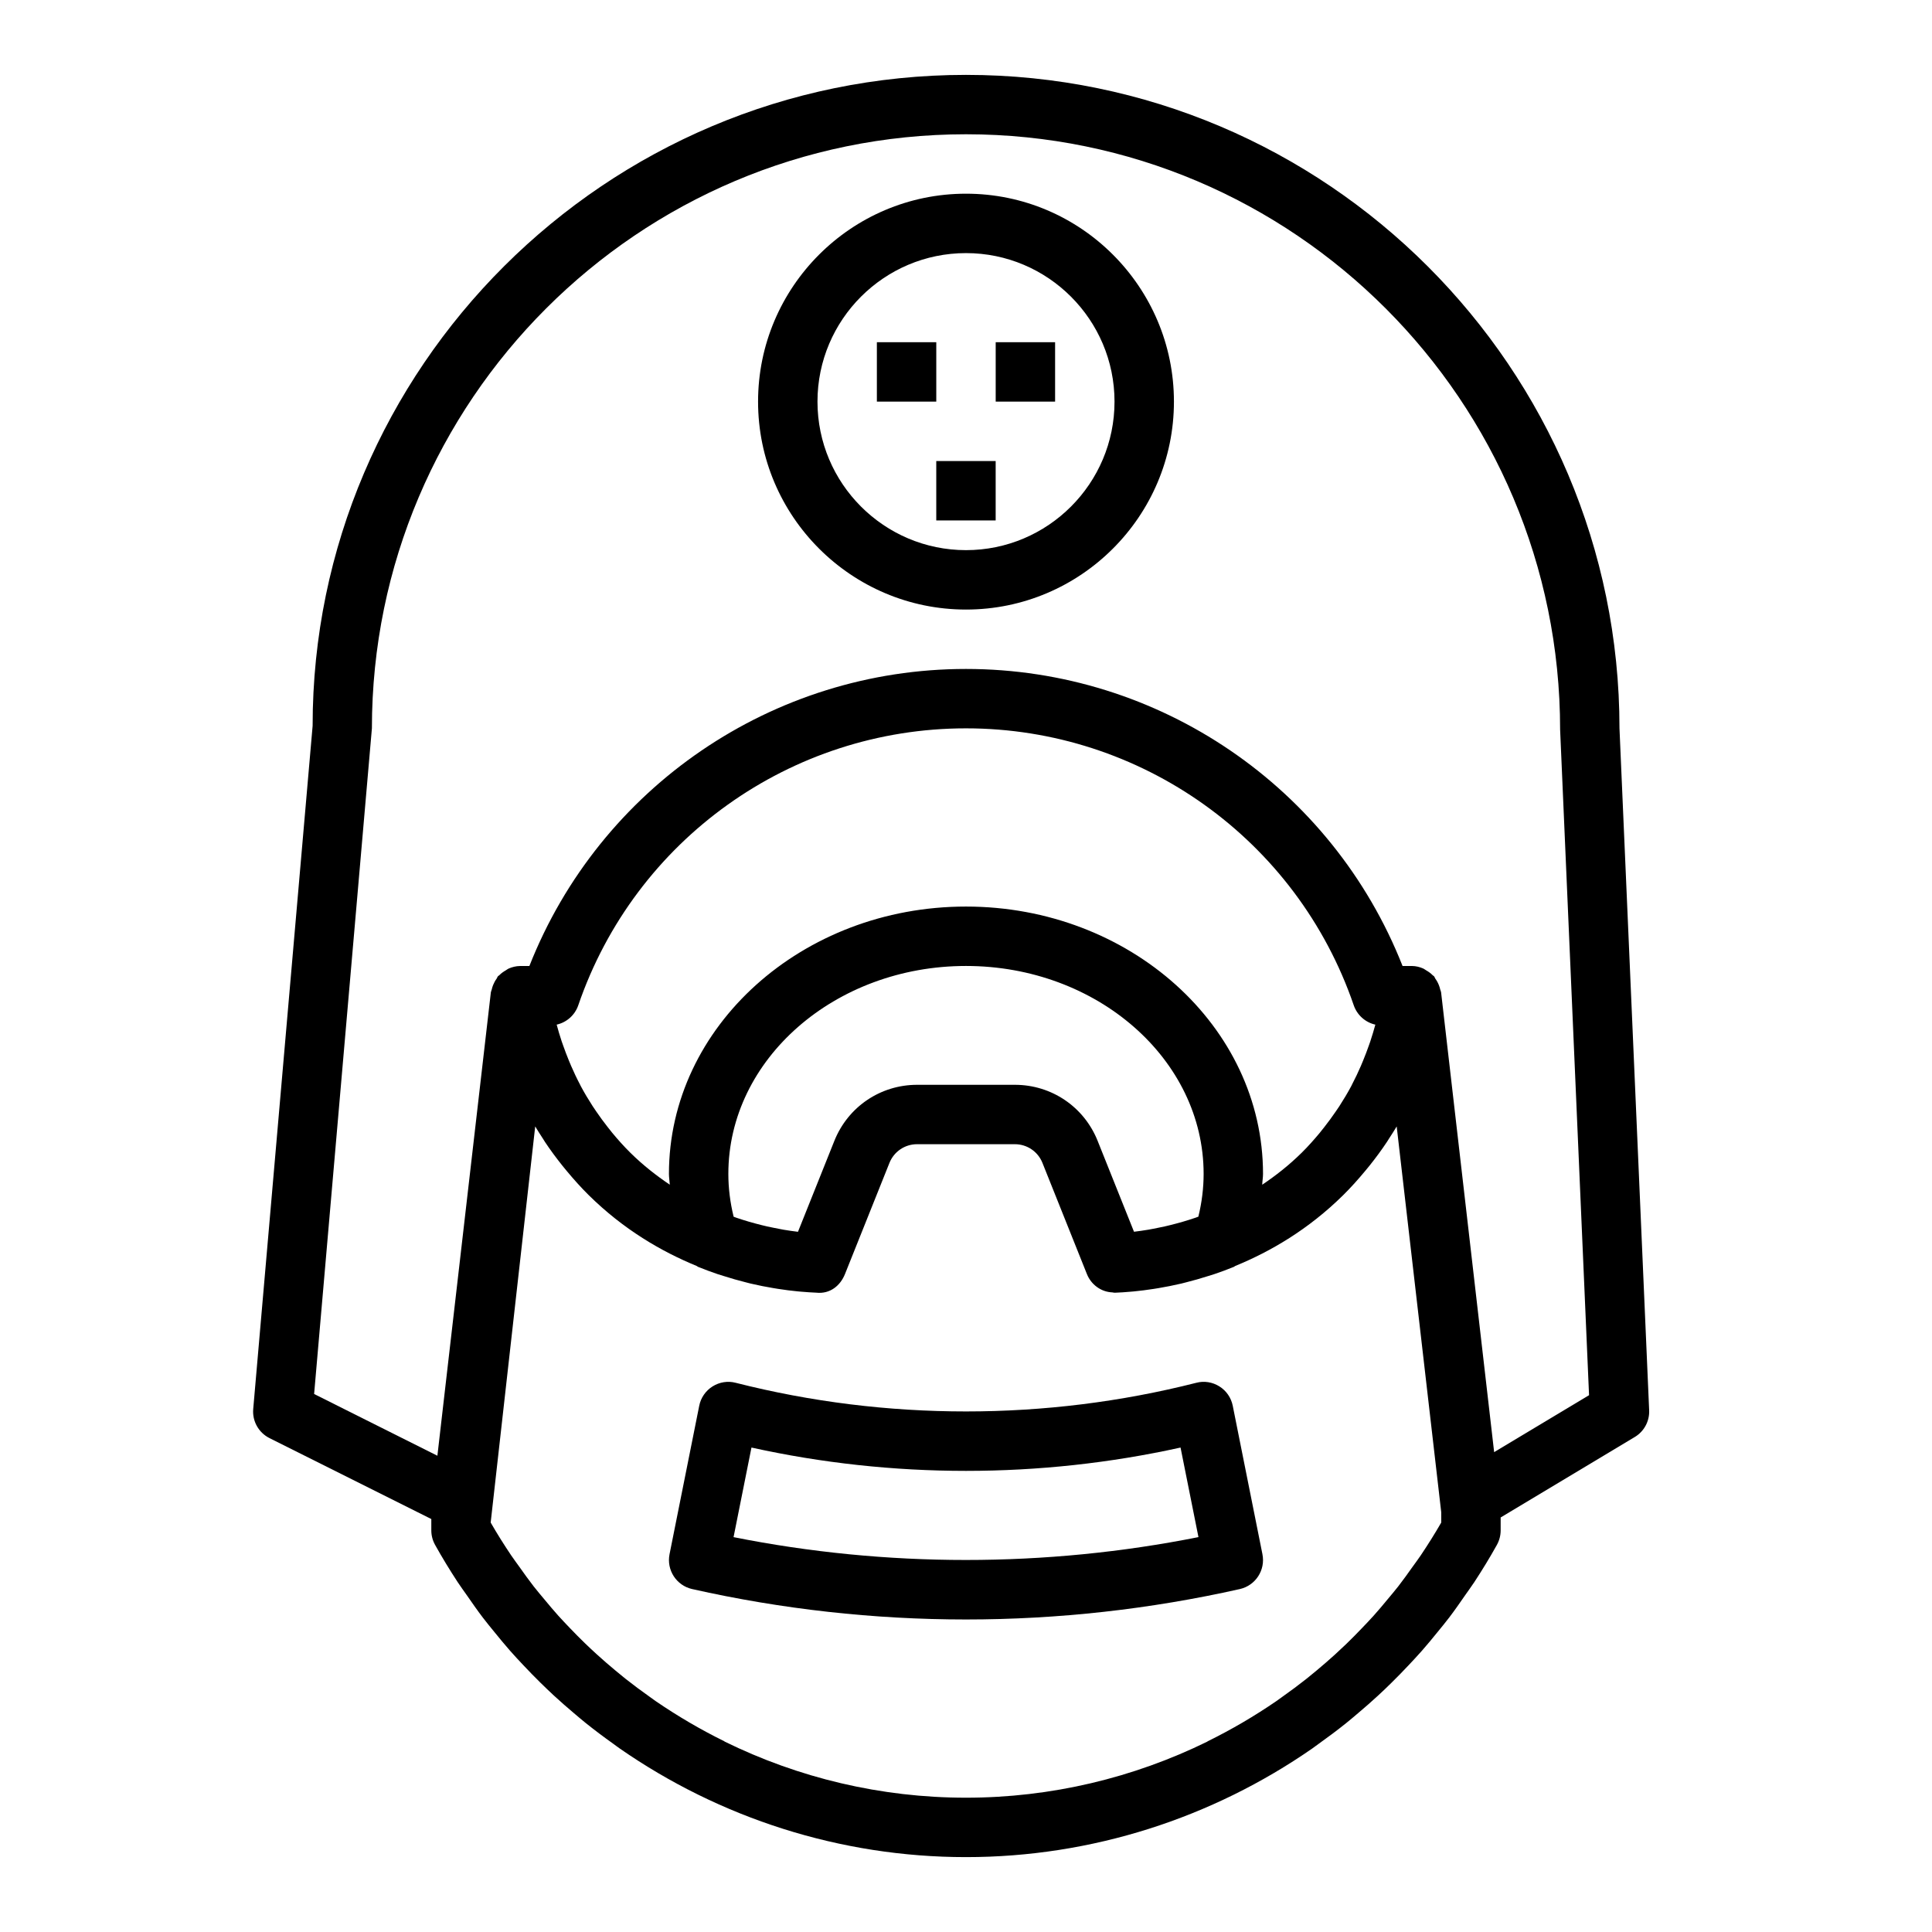
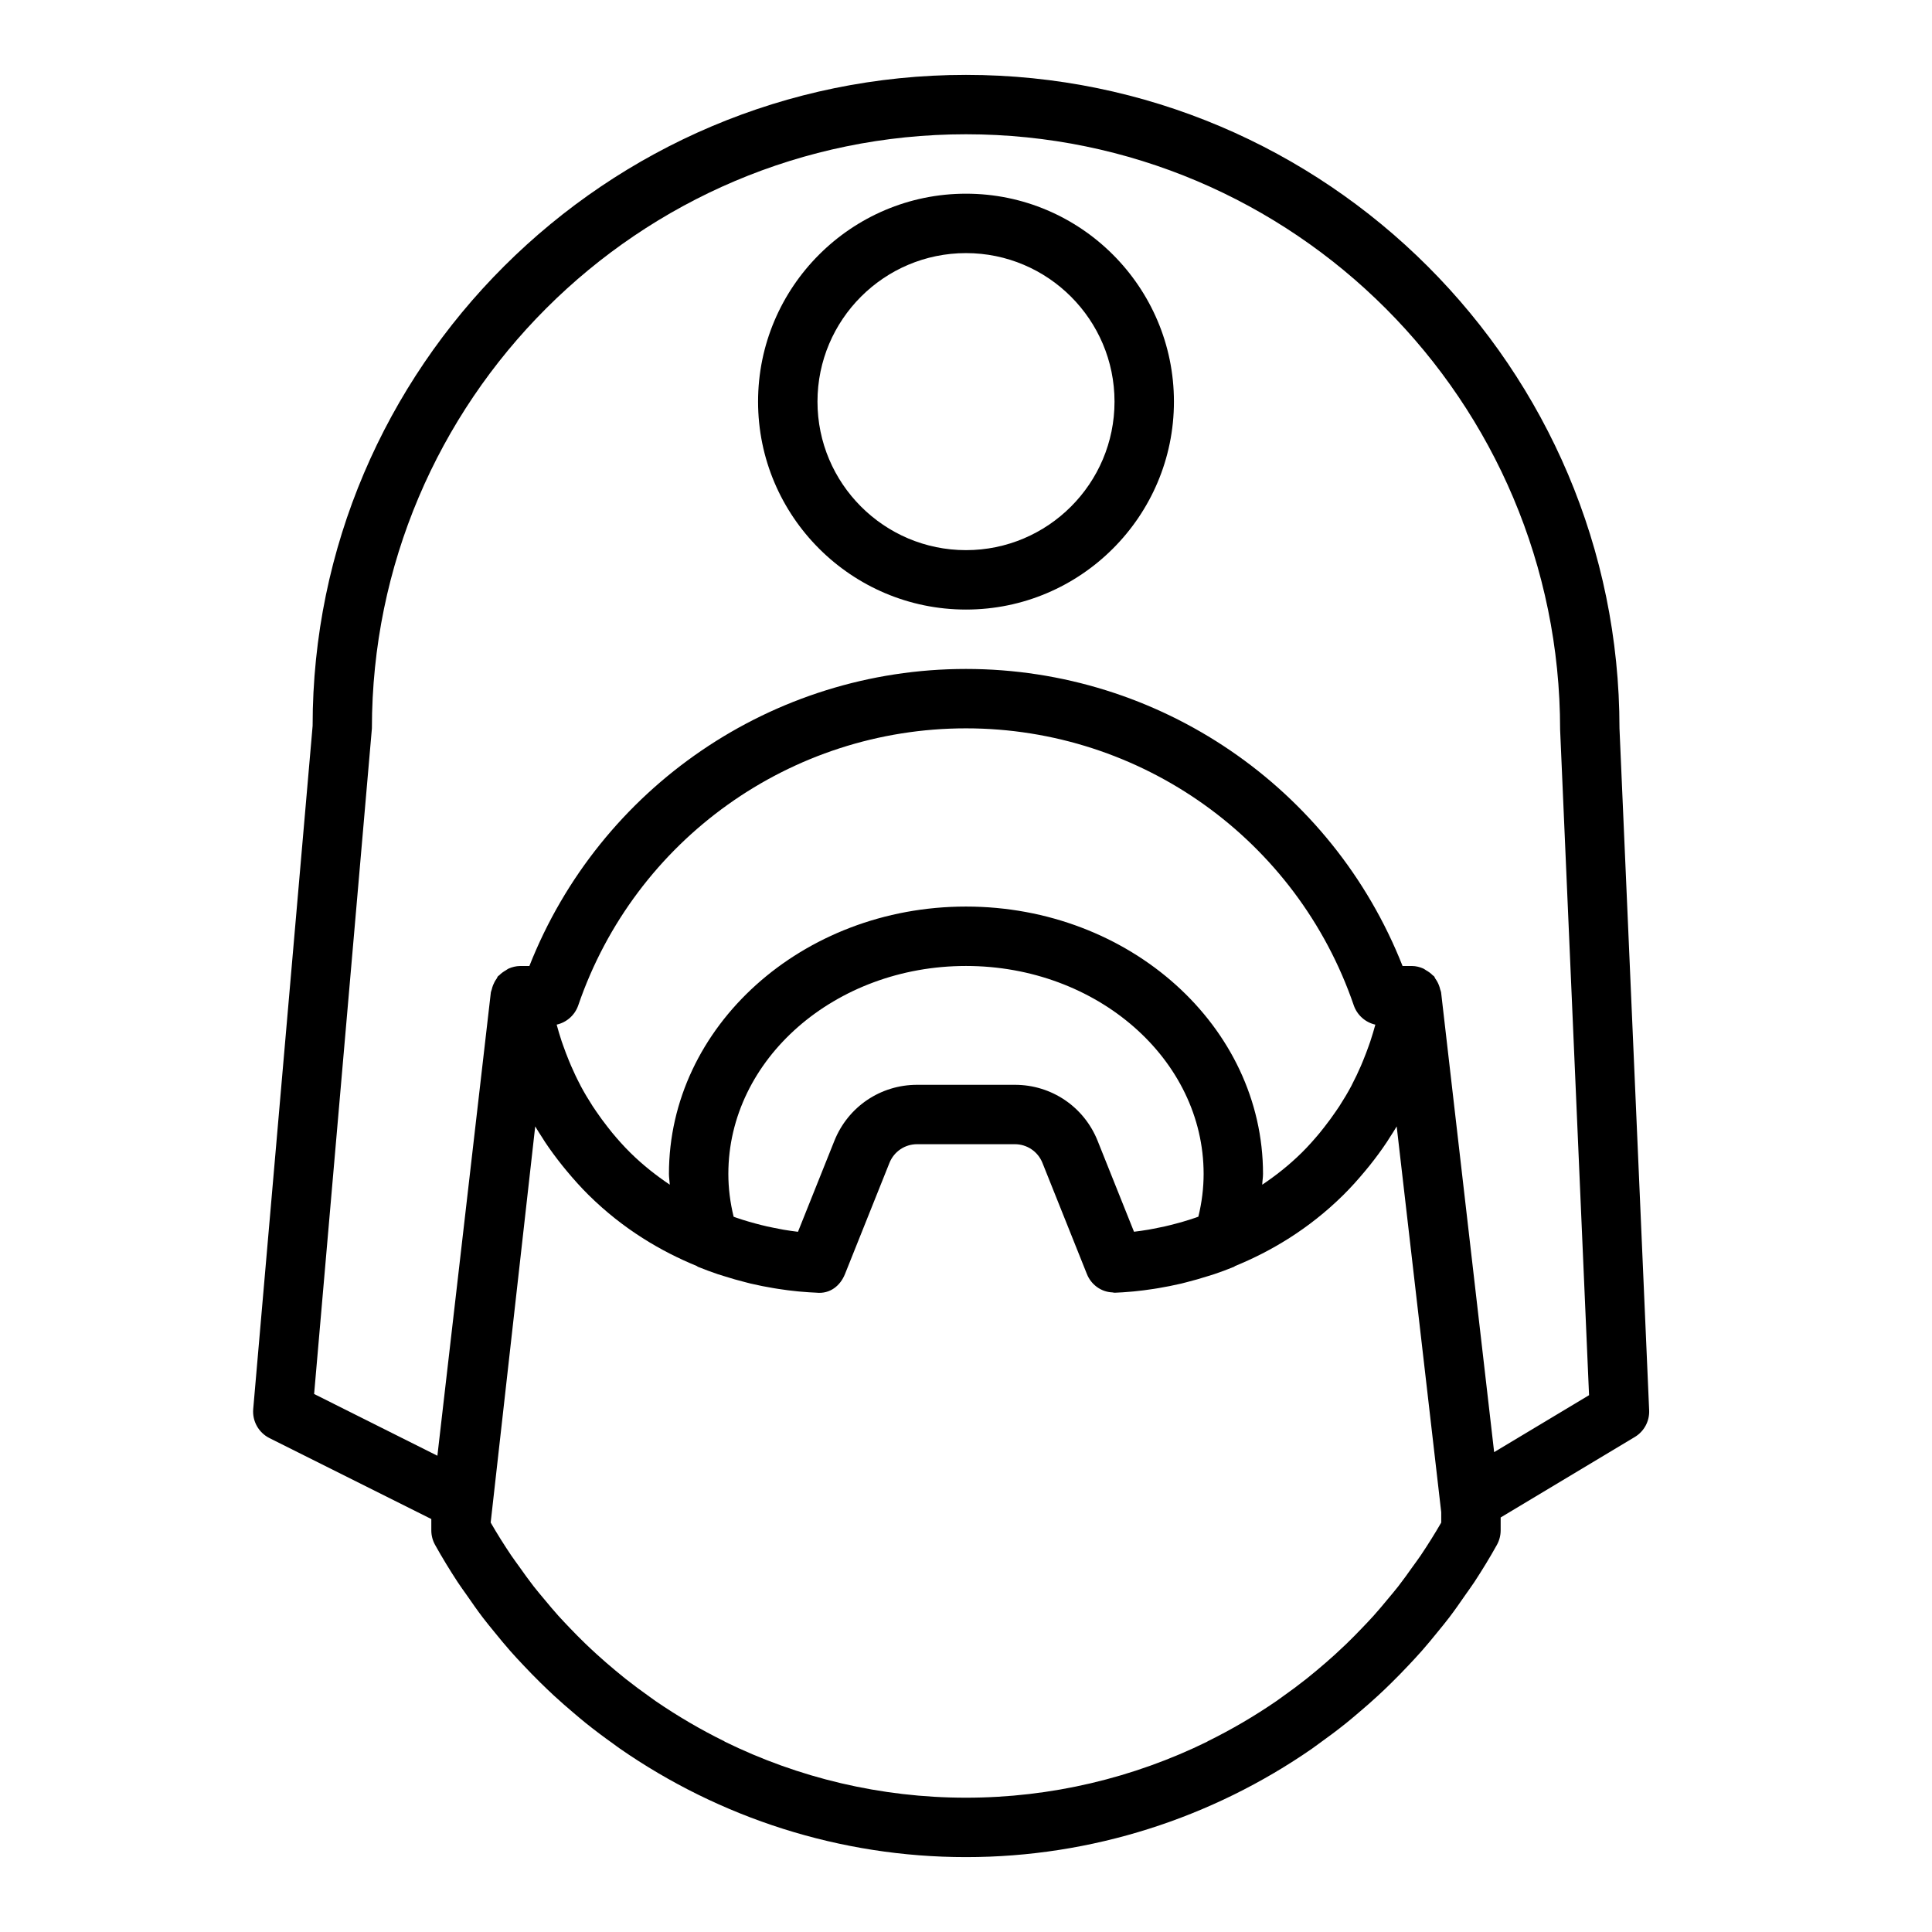
<svg xmlns="http://www.w3.org/2000/svg" fill="#000000" width="800px" height="800px" version="1.1" viewBox="144 144 512 512">
  <g>
    <path d="m259.29 553.39c1.891 3.394 3.906 6.684 6.008 9.902 0.77 1.172 1.605 2.297 2.41 3.449 1.387 2 2.769 3.992 4.234 5.918 1.008 1.332 2.078 2.606 3.125 3.898 1.363 1.676 2.731 3.344 4.156 4.961 1.133 1.289 2.305 2.543 3.488 3.793 1.48 1.574 2.977 3.109 4.512 4.621 1.164 1.141 2.34 2.266 3.535 3.379 1.746 1.613 3.543 3.18 5.352 4.707 1.047 0.883 2.078 1.77 3.148 2.629 2.379 1.906 4.816 3.731 7.297 5.496 0.566 0.402 1.109 0.836 1.684 1.227 26.512 18.402 58.387 28.785 91.758 28.785s65.242-10.383 91.758-28.781c0.574-0.395 1.117-0.828 1.684-1.227 2.481-1.77 4.922-3.59 7.297-5.496 1.07-0.859 2.102-1.746 3.148-2.629 1.82-1.535 3.606-3.094 5.352-4.707 1.195-1.102 2.379-2.234 3.535-3.379 1.535-1.504 3.031-3.047 4.512-4.621 1.18-1.25 2.348-2.504 3.488-3.793 1.426-1.613 2.793-3.281 4.156-4.961 1.047-1.289 2.117-2.566 3.125-3.898 1.465-1.922 2.852-3.922 4.234-5.918 0.797-1.156 1.637-2.273 2.41-3.449 2.109-3.219 4.125-6.512 6.008-9.902 0.648-1.18 0.988-2.492 0.988-3.832v-3.418l35.543-21.324c2.473-1.48 3.938-4.203 3.809-7.086l-7.863-180.71c0-95.496-77.688-173.18-173.18-173.18s-173.18 77.688-173.15 172.5l-15.742 181.05c-0.285 3.219 1.434 6.281 4.32 7.723l42.875 21.441v3.008c0 1.34 0.34 2.652 0.992 3.828zm76.691 52.117 0.016-0.031c-6.391-3.141-12.484-6.723-18.277-10.691-0.535-0.371-1.047-0.754-1.574-1.133-2.172-1.535-4.305-3.117-6.383-4.762-0.914-0.723-1.812-1.473-2.707-2.219-1.645-1.371-3.258-2.762-4.84-4.203-1.047-0.953-2.078-1.914-3.094-2.891-1.387-1.332-2.723-2.699-4.055-4.086-1.047-1.094-2.094-2.188-3.109-3.312-1.266-1.41-2.481-2.867-3.691-4.328-0.953-1.148-1.922-2.273-2.844-3.457-1.301-1.668-2.527-3.394-3.754-5.125-0.73-1.031-1.504-2.039-2.211-3.094-1.898-2.824-3.715-5.707-5.422-8.684l11.801-104.98c0.621 1.062 1.324 2.125 2.008 3.188 0.203 0.316 0.379 0.621 0.582 0.93 1.395 2.102 2.953 4.203 4.621 6.297 0.387 0.48 0.781 0.953 1.172 1.426 1.785 2.141 3.668 4.266 5.769 6.344 9.266 9.148 19.285 14.965 28.668 18.812 0.109 0.047 0.18 0.156 0.293 0.203 1.777 0.723 3.527 1.371 5.25 1.953 0.52 0.172 1 0.309 1.512 0.473 2.039 0.652 4.023 1.219 5.926 1.691 0.418 0.102 0.844 0.227 1.258 0.324 2.141 0.504 4.148 0.891 6.062 1.211 0.426 0.07 0.836 0.141 1.25 0.203 1.875 0.293 3.613 0.512 5.18 0.66 0.25 0.023 0.449 0.039 0.691 0.062 1.613 0.141 3.086 0.242 4.258 0.285 3.629 0.395 6.367-1.852 7.598-4.945l11.785-29.457c1.211-3 4.082-4.945 7.32-4.945h25.906c3.234 0 6.109 1.945 7.312 4.945l11.785 29.465c1.125 2.816 3.769 4.754 6.762 4.863 0.188 0.016 0.359 0.086 0.551 0.086 0.094 0 0.188 0 0.285-0.008 1.172-0.039 2.644-0.141 4.258-0.285 0.242-0.023 0.441-0.039 0.691-0.062 1.566-0.148 3.297-0.371 5.18-0.66 0.418-0.062 0.82-0.133 1.25-0.203 1.906-0.324 3.914-0.707 6.062-1.211 0.41-0.094 0.836-0.219 1.258-0.324 1.914-0.48 3.891-1.039 5.926-1.691 0.512-0.164 0.992-0.301 1.512-0.473 1.715-0.582 3.473-1.219 5.25-1.953 0.109-0.047 0.18-0.148 0.293-0.203 9.383-3.848 19.406-9.668 28.668-18.812 2.102-2.078 3.984-4.203 5.769-6.344 0.395-0.48 0.797-0.945 1.172-1.426 1.668-2.086 3.219-4.188 4.613-6.289 0.211-0.316 0.395-0.629 0.598-0.945 0.684-1.062 1.379-2.125 2-3.18l11.805 102.25v2.731c-1.707 2.969-3.527 5.856-5.422 8.684-0.707 1.055-1.48 2.062-2.211 3.094-1.227 1.723-2.457 3.457-3.754 5.125-0.922 1.18-1.891 2.312-2.844 3.457-1.211 1.465-2.426 2.922-3.691 4.328-1.008 1.125-2.055 2.211-3.102 3.305-1.332 1.395-2.676 2.762-4.062 4.102-1.016 0.977-2.047 1.938-3.086 2.891-1.582 1.434-3.195 2.832-4.84 4.203-0.898 0.746-1.793 1.496-2.707 2.219-2.078 1.645-4.211 3.227-6.383 4.762-0.527 0.371-1.047 0.762-1.574 1.133-5.785 3.969-11.887 7.551-18.277 10.691l0.016 0.031c-19.598 9.621-41.43 14.887-64.012 14.887-22.586 0-44.414-5.266-64.016-14.902zm171.16-185.52c-0.125 0.371-0.27 0.746-0.395 1.125-0.449 1.281-0.953 2.606-1.504 3.945-0.195 0.473-0.387 0.938-0.59 1.418-0.707 1.637-1.496 3.297-2.379 4.992-0.055 0.109-0.102 0.211-0.156 0.324-0.945 1.77-2.016 3.566-3.172 5.359-0.309 0.473-0.645 0.953-0.969 1.426-0.93 1.371-1.938 2.738-3.008 4.102-0.402 0.512-0.797 1.023-1.211 1.527-1.488 1.785-3.055 3.566-4.809 5.297-3.387 3.336-6.902 6.078-10.445 8.461 0.031-0.961 0.211-1.914 0.211-2.867 0-39.07-35.312-70.848-78.719-70.848s-78.719 31.781-78.719 70.848c0 0.953 0.18 1.906 0.227 2.859-3.543-2.387-7.062-5.125-10.445-8.461-1.754-1.73-3.328-3.504-4.809-5.289-0.426-0.512-0.82-1.023-1.219-1.535-1.07-1.363-2.07-2.723-3-4.094-0.324-0.48-0.66-0.953-0.969-1.434-1.156-1.793-2.234-3.59-3.172-5.359-0.055-0.109-0.102-0.211-0.156-0.324-0.891-1.684-1.668-3.344-2.379-4.984-0.203-0.48-0.402-0.953-0.598-1.426-0.551-1.34-1.047-2.652-1.496-3.93-0.133-0.379-0.277-0.762-0.402-1.133-0.512-1.535-0.953-3.031-1.332-4.449 2.629-0.59 4.816-2.496 5.723-5.125 15.035-43.898 56.332-73.395 102.75-73.395s87.711 29.496 102.76 73.398c0.906 2.621 3.094 4.535 5.723 5.125-0.387 1.414-0.828 2.91-1.34 4.445zm-46.305 46.715c-1.148 0.395-2.281 0.746-3.387 1.07-0.574 0.164-1.141 0.324-1.707 0.473-1.039 0.277-2.062 0.543-3.047 0.762-0.637 0.141-1.25 0.262-1.867 0.387-0.836 0.164-1.684 0.348-2.473 0.48-1.348 0.219-2.652 0.418-3.832 0.551l-9.645-24.105c-3.609-9.012-12.211-14.836-21.926-14.836h-25.906c-9.715 0-18.316 5.824-21.93 14.848l-9.645 24.105c-1.18-0.133-2.488-0.332-3.832-0.551-0.789-0.133-1.637-0.309-2.473-0.48-0.613-0.125-1.227-0.242-1.867-0.387-0.984-0.219-2.008-0.488-3.047-0.762-0.566-0.148-1.133-0.309-1.707-0.473-1.109-0.324-2.234-0.676-3.387-1.07-0.242-0.086-0.496-0.18-0.738-0.27-0.93-3.789-1.402-7.59-1.402-11.348 0-30.379 28.254-55.105 62.977-55.105s62.977 24.727 62.977 55.105c0 3.754-0.473 7.559-1.395 11.336-0.246 0.086-0.496 0.184-0.742 0.27zm-233.59 46.719 15.312-176.4c0-86.812 70.629-157.44 157.44-157.44s157.44 70.629 157.45 157.78l7.668 176.38-25.152 15.09-14.059-121.86c-0.031-0.262-0.164-0.48-0.227-0.73-0.086-0.41-0.211-0.789-0.363-1.18-0.242-0.621-0.551-1.18-0.938-1.707-0.141-0.203-0.188-0.457-0.355-0.645-0.094-0.109-0.242-0.148-0.348-0.262-0.512-0.535-1.109-0.945-1.754-1.316-0.262-0.148-0.473-0.348-0.746-0.465-0.93-0.402-1.93-0.66-2.992-0.668h-0.102-2.387c-18.66-47.316-64.457-78.719-115.7-78.719s-97.039 31.402-115.7 78.719l-2.387 0.004h-0.102c-1.062 0.016-2.062 0.27-2.992 0.668-0.277 0.117-0.488 0.316-0.746 0.465-0.645 0.371-1.242 0.781-1.754 1.316-0.102 0.102-0.25 0.148-0.348 0.262-0.164 0.188-0.203 0.441-0.355 0.645-0.387 0.527-0.691 1.086-0.938 1.707-0.148 0.395-0.277 0.77-0.363 1.188-0.055 0.25-0.195 0.473-0.227 0.73l-14.168 122.8z" />
-     <path d="m478.56 555.89-7.871-39.359c-0.426-2.117-1.699-3.969-3.519-5.109-1.82-1.148-4.039-1.527-6.133-0.969-39.855 10.125-82.23 10.125-122.08 0-2.094-0.551-4.312-0.18-6.133 0.969-1.82 1.148-3.102 3-3.519 5.109l-7.871 39.359c-0.836 4.188 1.82 8.289 5.992 9.227 23.754 5.348 48.164 8.062 72.57 8.062 24.371 0 48.789-2.715 72.578-8.062 4.164-0.945 6.824-5.035 5.984-9.227zm-140.16-4.531 4.746-23.742c37.297 8.242 76.414 8.242 113.71 0l4.746 23.734c-40.555 8.082-82.746 8.074-123.2 0.008z" />
-     <path d="m376.38 234.69h15.742v15.742h-15.742z" />
-     <path d="m407.87 234.69h15.742v15.742h-15.742z" />
    <path d="m400 305.54c30.379 0 55.105-24.727 55.105-55.105 0-30.379-24.727-55.105-55.105-55.105s-55.105 24.727-55.105 55.105c0 30.379 24.727 55.105 55.105 55.105zm0-94.465c21.703 0 39.359 17.656 39.359 39.359 0 21.703-17.656 39.359-39.359 39.359s-39.359-17.656-39.359-39.359c-0.004-21.703 17.656-39.359 39.359-39.359z" />
-     <path d="m392.12 266.18h15.742v15.742h-15.742z" />
  </g>
</svg>